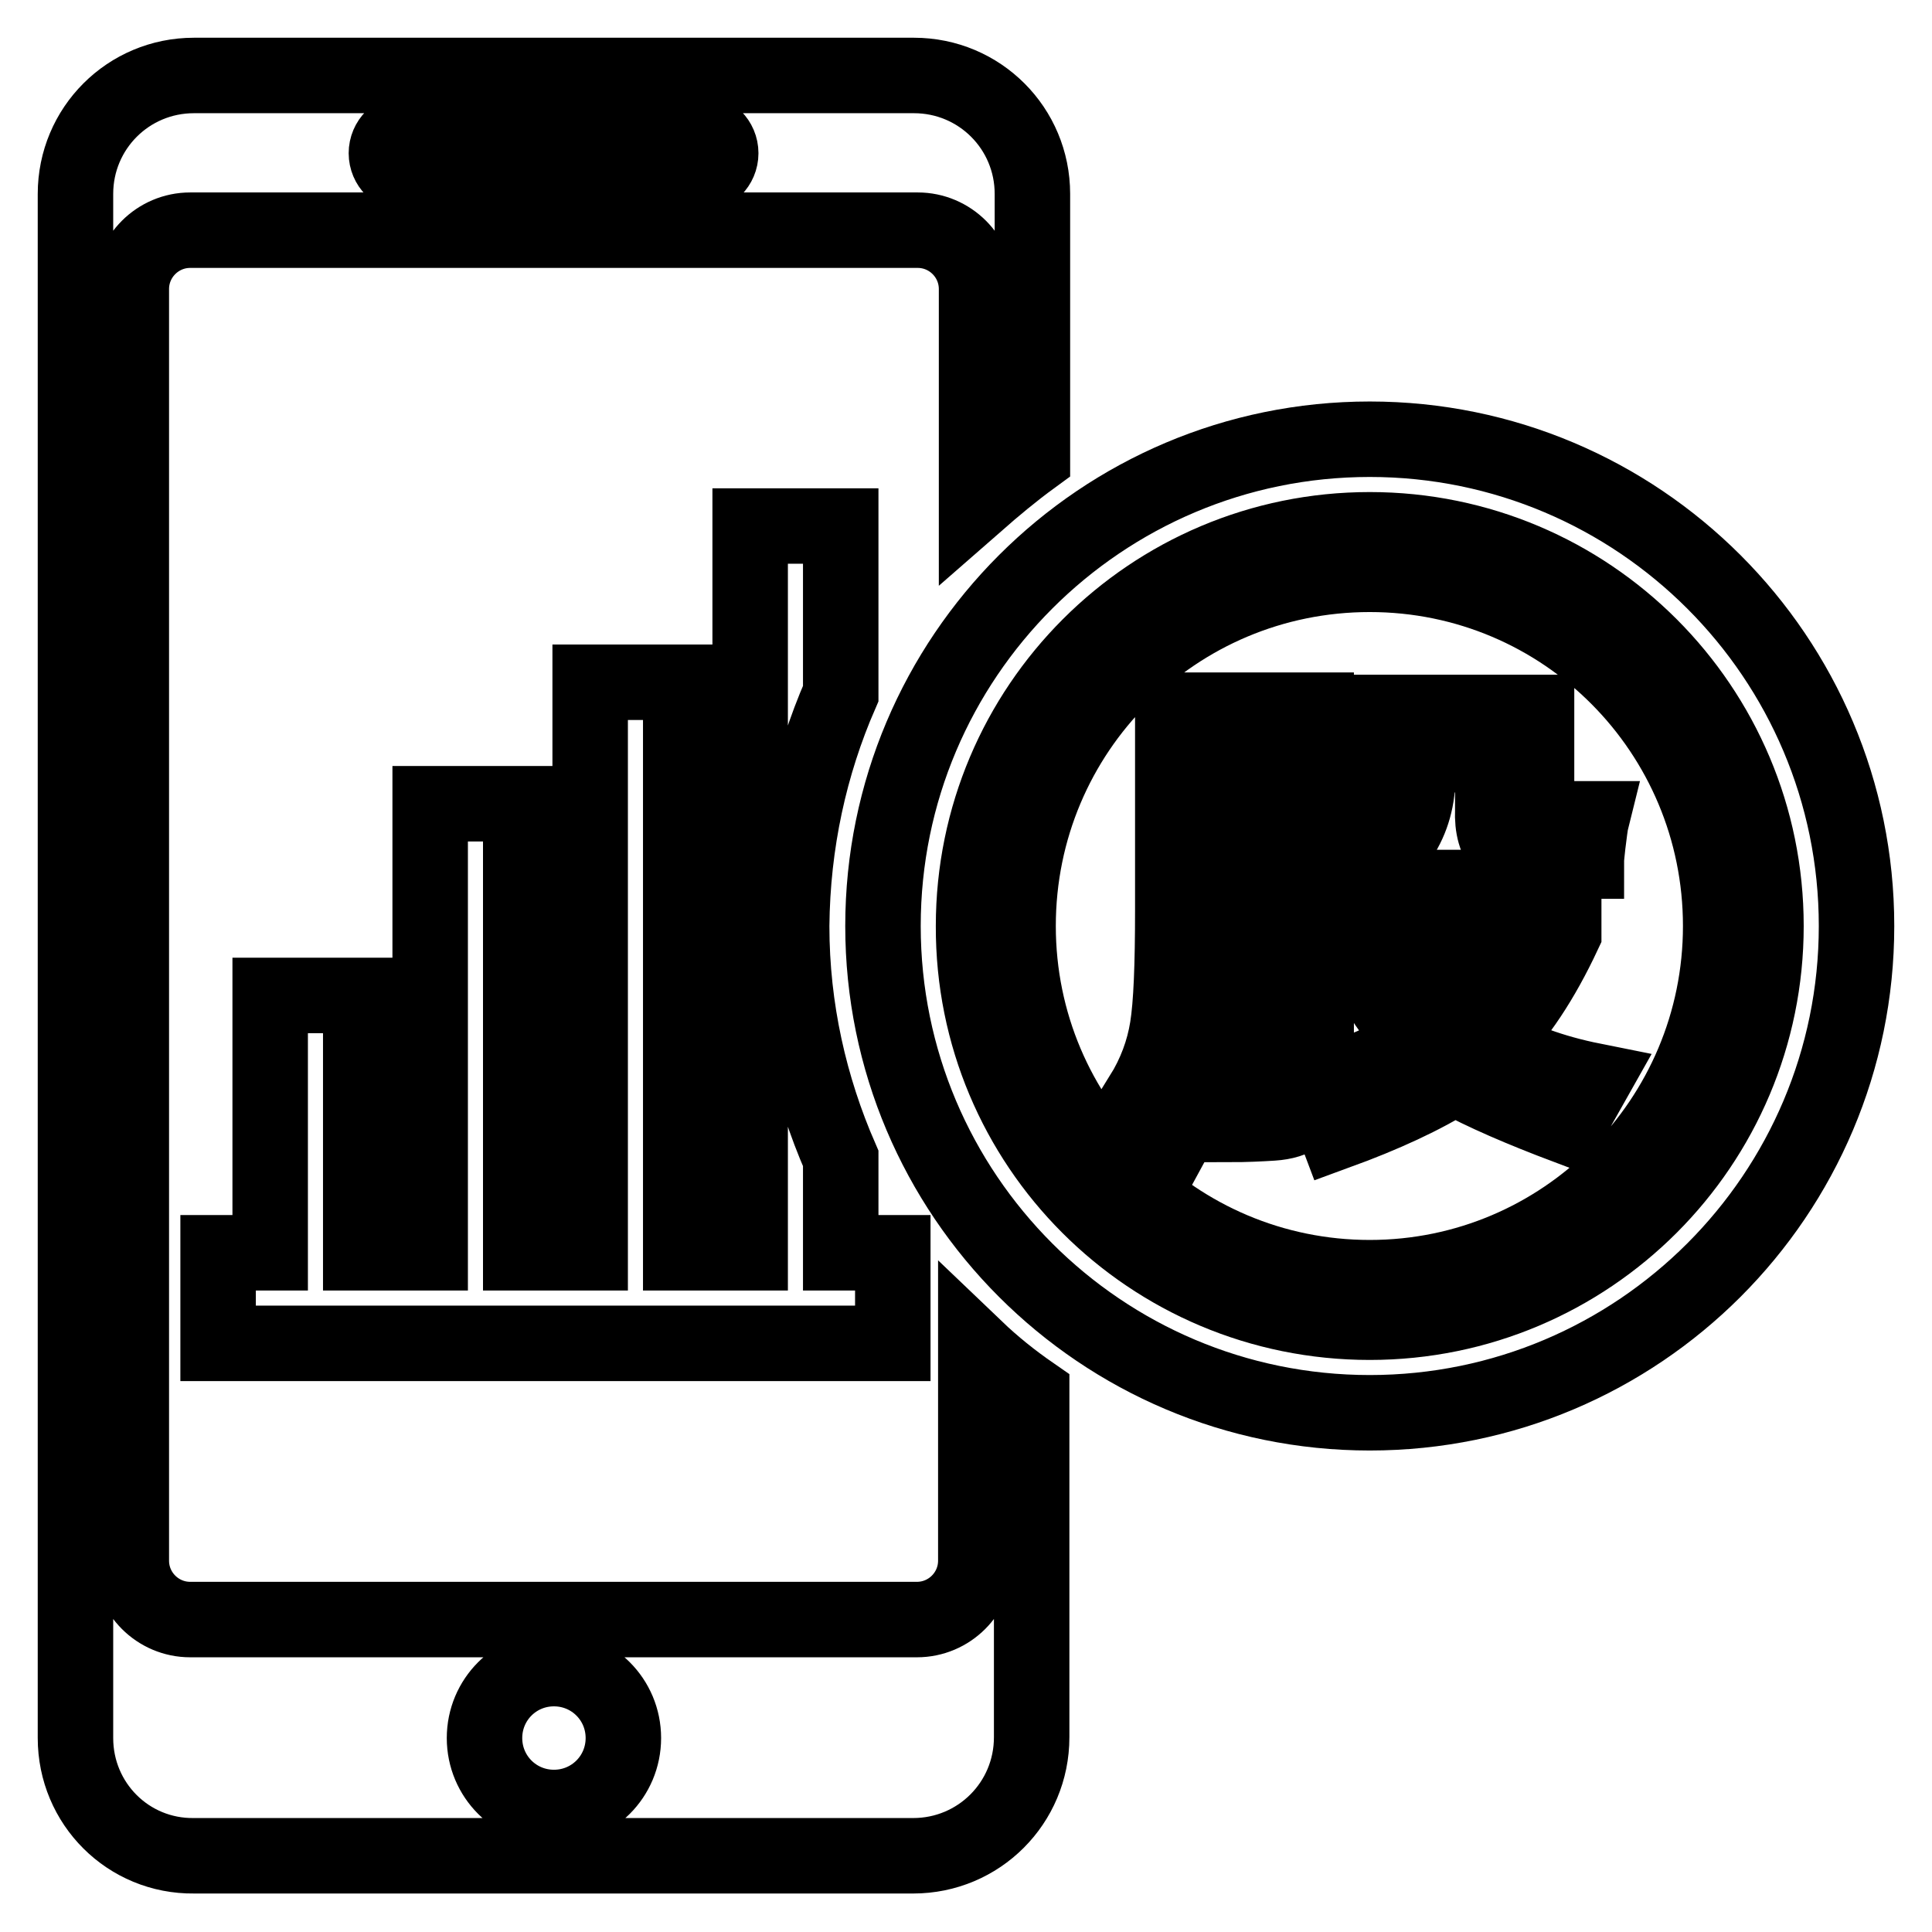
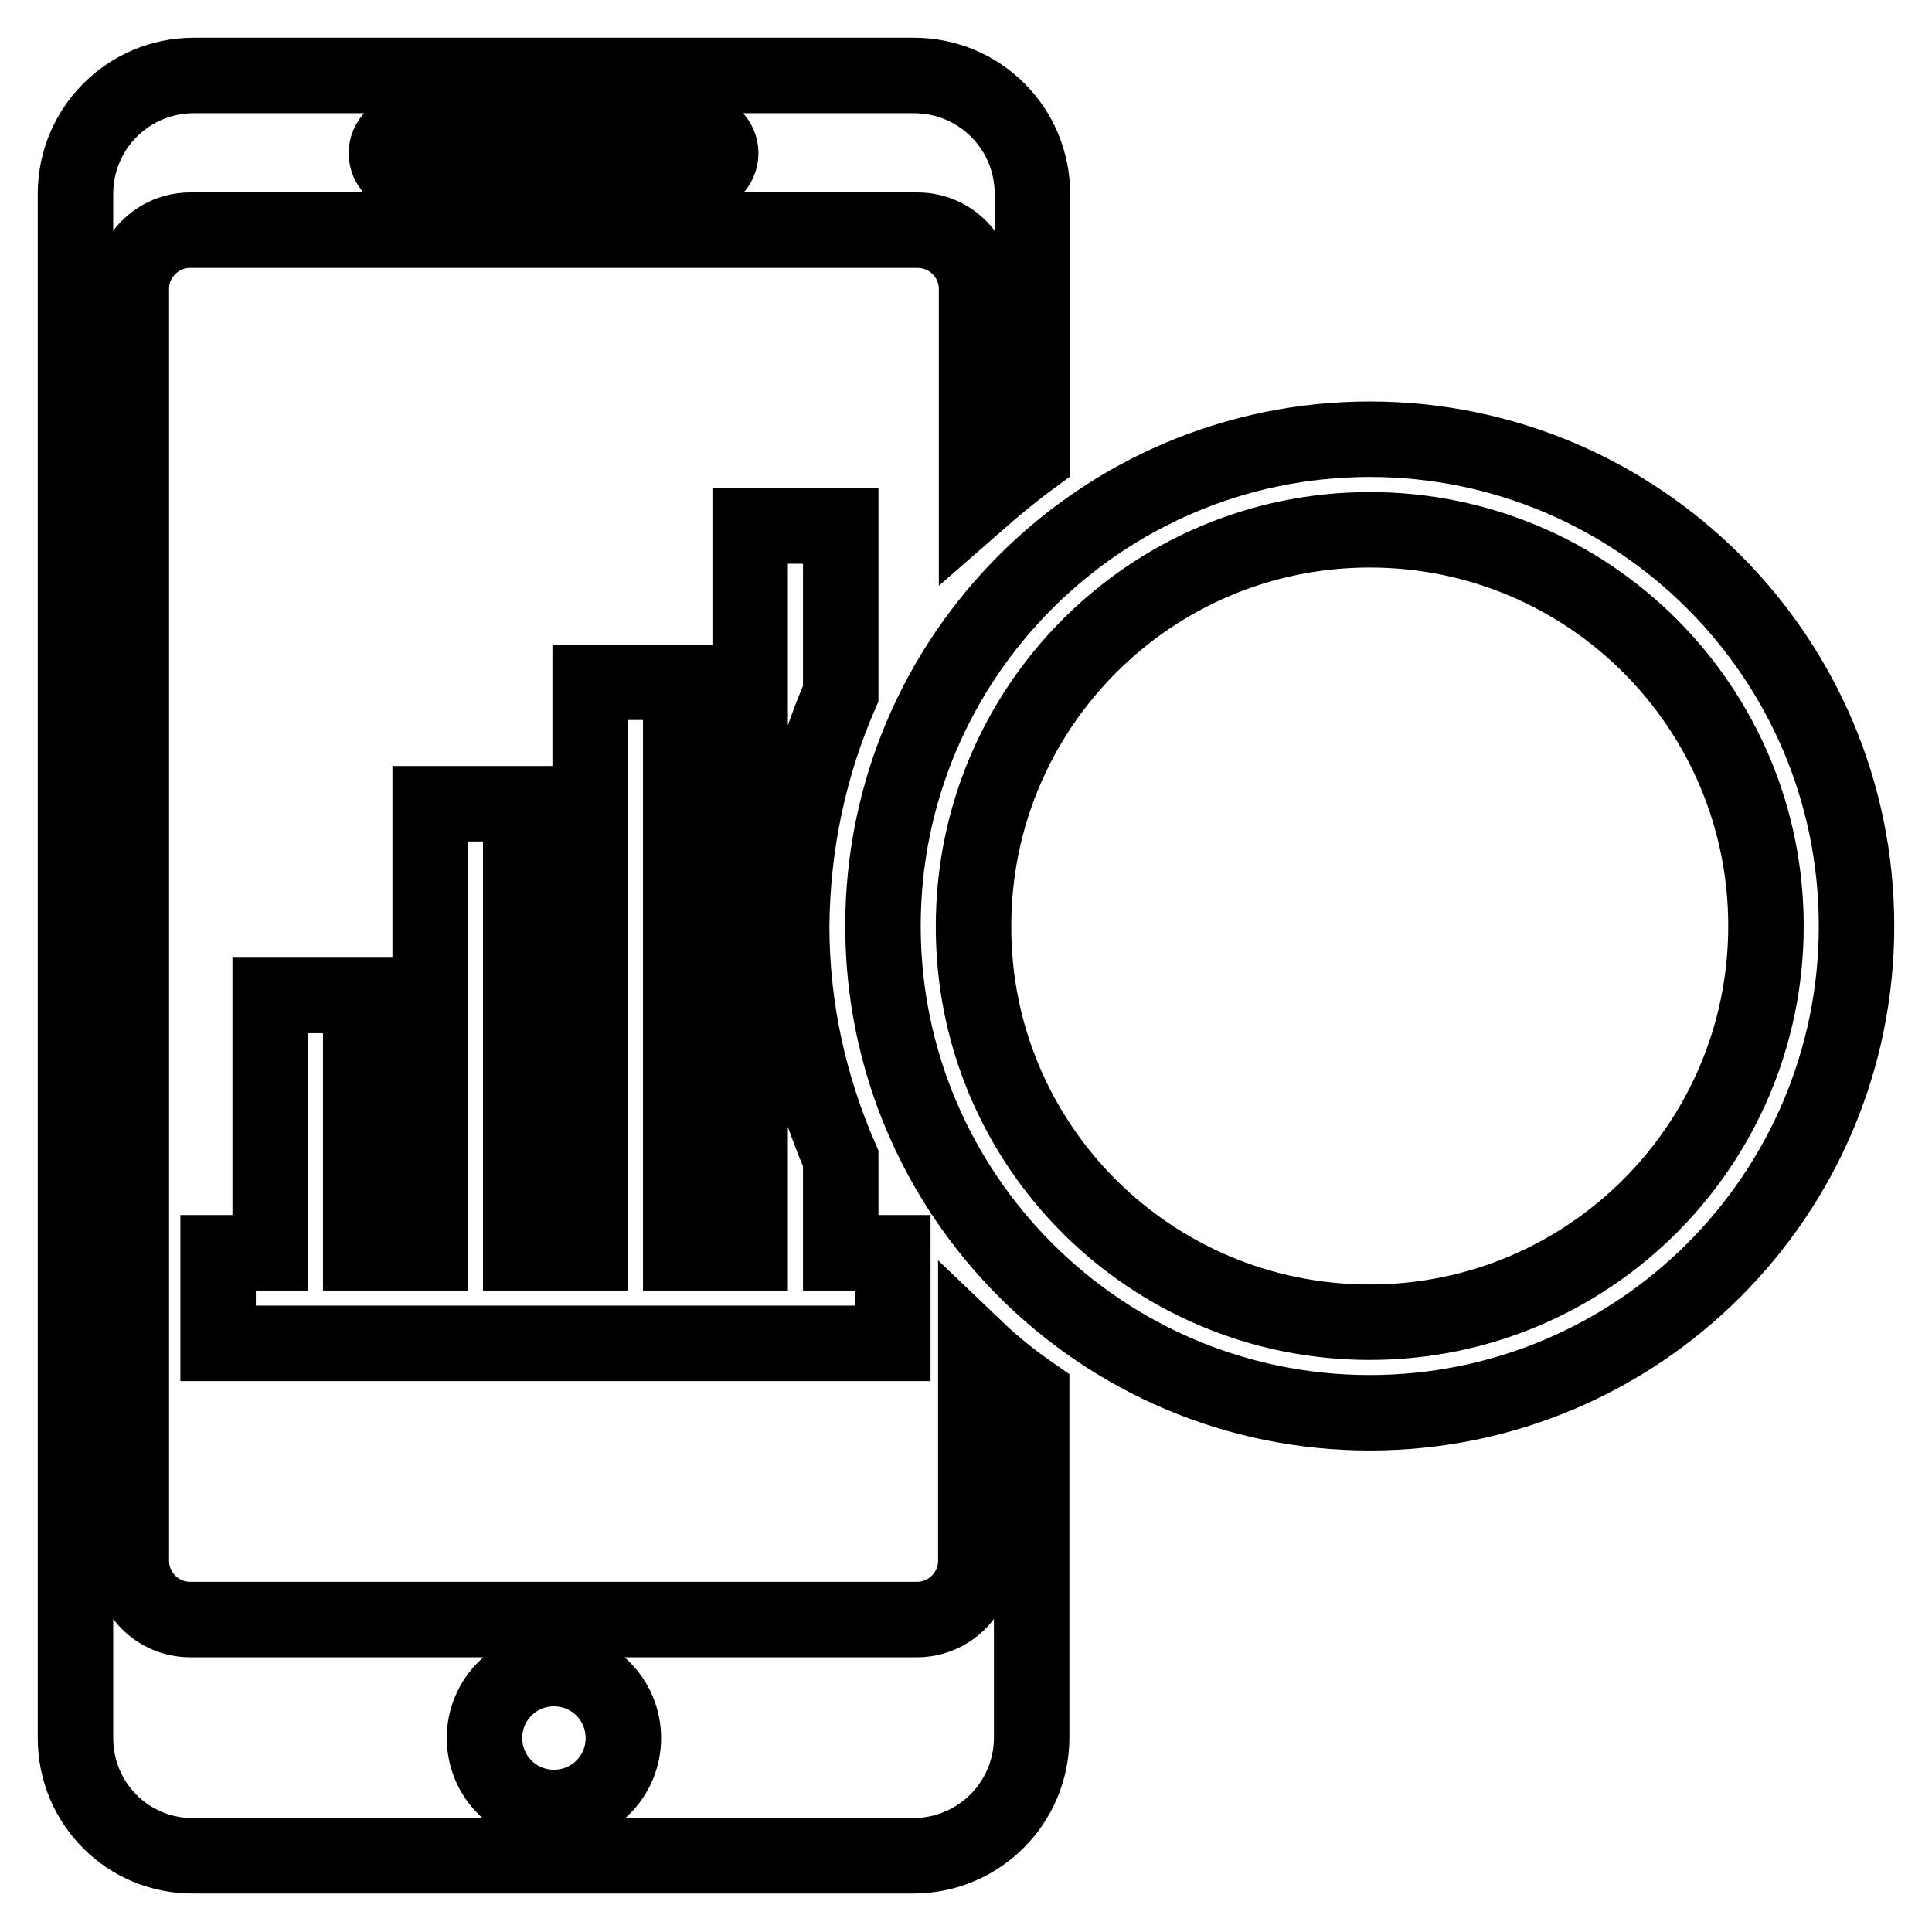
<svg xmlns="http://www.w3.org/2000/svg" version="1.1" x="0px" y="0px" viewBox="0 0 256 256" enable-background="new 0 0 256 256" xml:space="preserve">
  <g>
    <path stroke-width="10" fill-opacity="0" stroke="#000000" d="M136.8,60.6c-2.6,1.9-5,3.9-7.4,6V38.3c0-4.3-3.5-7.8-7.8-7.8H25.2c-4.3,0-7.8,3.5-7.8,7.8v168.5 c0,4.3,3.5,7.8,7.8,7.8h96.3c4.3,0,7.8-3.5,7.8-7.8v-28.1c2.3,2.2,4.8,4.2,7.4,6v45.5c0,8.7-7,15.7-15.7,15.7H25.7 C17,246,10,239,10,230.3V25.7C10,17,17,10,25.7,10h95.4c8.7,0,15.7,7,15.7,15.7V60.6z M54.1,17.4c-1.6,0-2.9,1.3-2.9,2.9 s1.3,2.9,2.9,2.9h38.5c1.6,0,2.9-1.3,2.9-2.9s-1.3-2.9-2.9-2.9H54.1z M73.4,239.5c5.1,0,9.2-4.1,9.2-9.2s-4.1-9.2-9.2-9.2 s-9.2,4.1-9.2,9.2S68.3,239.5,73.4,239.5z" />
    <path stroke-width="10" fill-opacity="0" stroke="#000000" d="M111.4,91.9V69.7h-12V166h-9.2V90.4h-12V166H69v-59.5H57V166h-9.2v-34.1h-12V166h-6.9v12h89.4v-12h-6.9 v-12.5c-4.1-9.4-6.5-19.8-6.5-30.8C105,111.7,107.3,101.3,111.4,91.9z M181.5,187.2c-35.6,0-64.5-28.9-64.5-64.5 s28.9-64.5,64.5-64.5S246,87.1,246,122.7S217.1,187.2,181.5,187.2z M181.5,175.2c29,0,52.5-23.5,52.5-52.5 c0-29-23.5-52.5-52.5-52.5s-52.5,23.5-52.5,52.5C128.9,151.7,152.4,175.2,181.5,175.2z" />
-     <path stroke-width="10" fill-opacity="0" stroke="#000000" d="M200.7,123.5h-15.8c2.3,4.5,4.9,8.2,7.8,10.9C195.6,131.6,198.2,127.9,200.7,123.5L200.7,123.5z" />
-     <path stroke-width="10" fill-opacity="0" stroke="#000000" d="M181.5,169.3c-25.7,0-46.6-20.8-46.6-46.6s20.8-46.6,46.6-46.6S228,97,228,122.7S207.2,169.3,181.5,169.3z  M207.7,149.3c1-1.8,2.1-3.8,3.4-6.1c-5.5-1.1-10-2.8-13.6-4.9c3.6-3.6,6.8-8.4,9.7-14.6v-6.1h-29.4v5.8h5.1l-3.6,1.5 c2.4,5.5,5.3,9.9,8.5,13.1c-3.6,2.4-8.1,4.4-13.6,5.8c0.2-0.5,0.2-1.1,0.2-1.7V94.1h-19v26.5c0,7.3-0.2,12.5-0.7,15.6 c-0.5,3.1-1.6,6.1-3.4,9c0.5,0.3,1.2,1.1,2.2,2.2c1.3,1.1,2.2,1.9,2.7,2.4c2.9-5.3,4.5-11.8,4.9-19.4h7.8v10 c0.2,2.1-0.9,3.1-3.2,2.9c-0.6,0-1.5-0.1-2.4-0.2h-1.7c0.2,0.6,0.4,1.7,0.7,3.2c0.2,1.1,0.3,2,0.5,2.7c2.3,0,4.2-0.1,5.8-0.2 c3.1-0.2,4.9-1.5,5.6-4.1c1.3,1.9,2.3,3.7,2.9,5.3c6.3-2.3,11.5-4.7,15.6-7.3C196.5,144.8,201.6,147,207.7,149.3L207.7,149.3z  M179.5,116.5c6-3.6,8.8-8.6,8.3-15.1V100h10v7.3c-0.2,4.7,2,7,6.6,6.8h5.8c0-0.5,0.1-1.2,0.2-2.2c0.2-1.5,0.3-2.6,0.5-3.4h-4.1 c-2.3,0.2-3.3-1-3.2-3.4V94.4H182v5.8c0.5,5.5-1.8,9.6-6.8,12.2C176.1,113.2,177.6,114.6,179.5,116.5z" />
-     <path stroke-width="10" fill-opacity="0" stroke="#000000" d="M161.3,114.8V125h7.5v-10.2H161.3z M161.3,99.5v10.2h7.5V99.5H161.3z" />
  </g>
</svg>